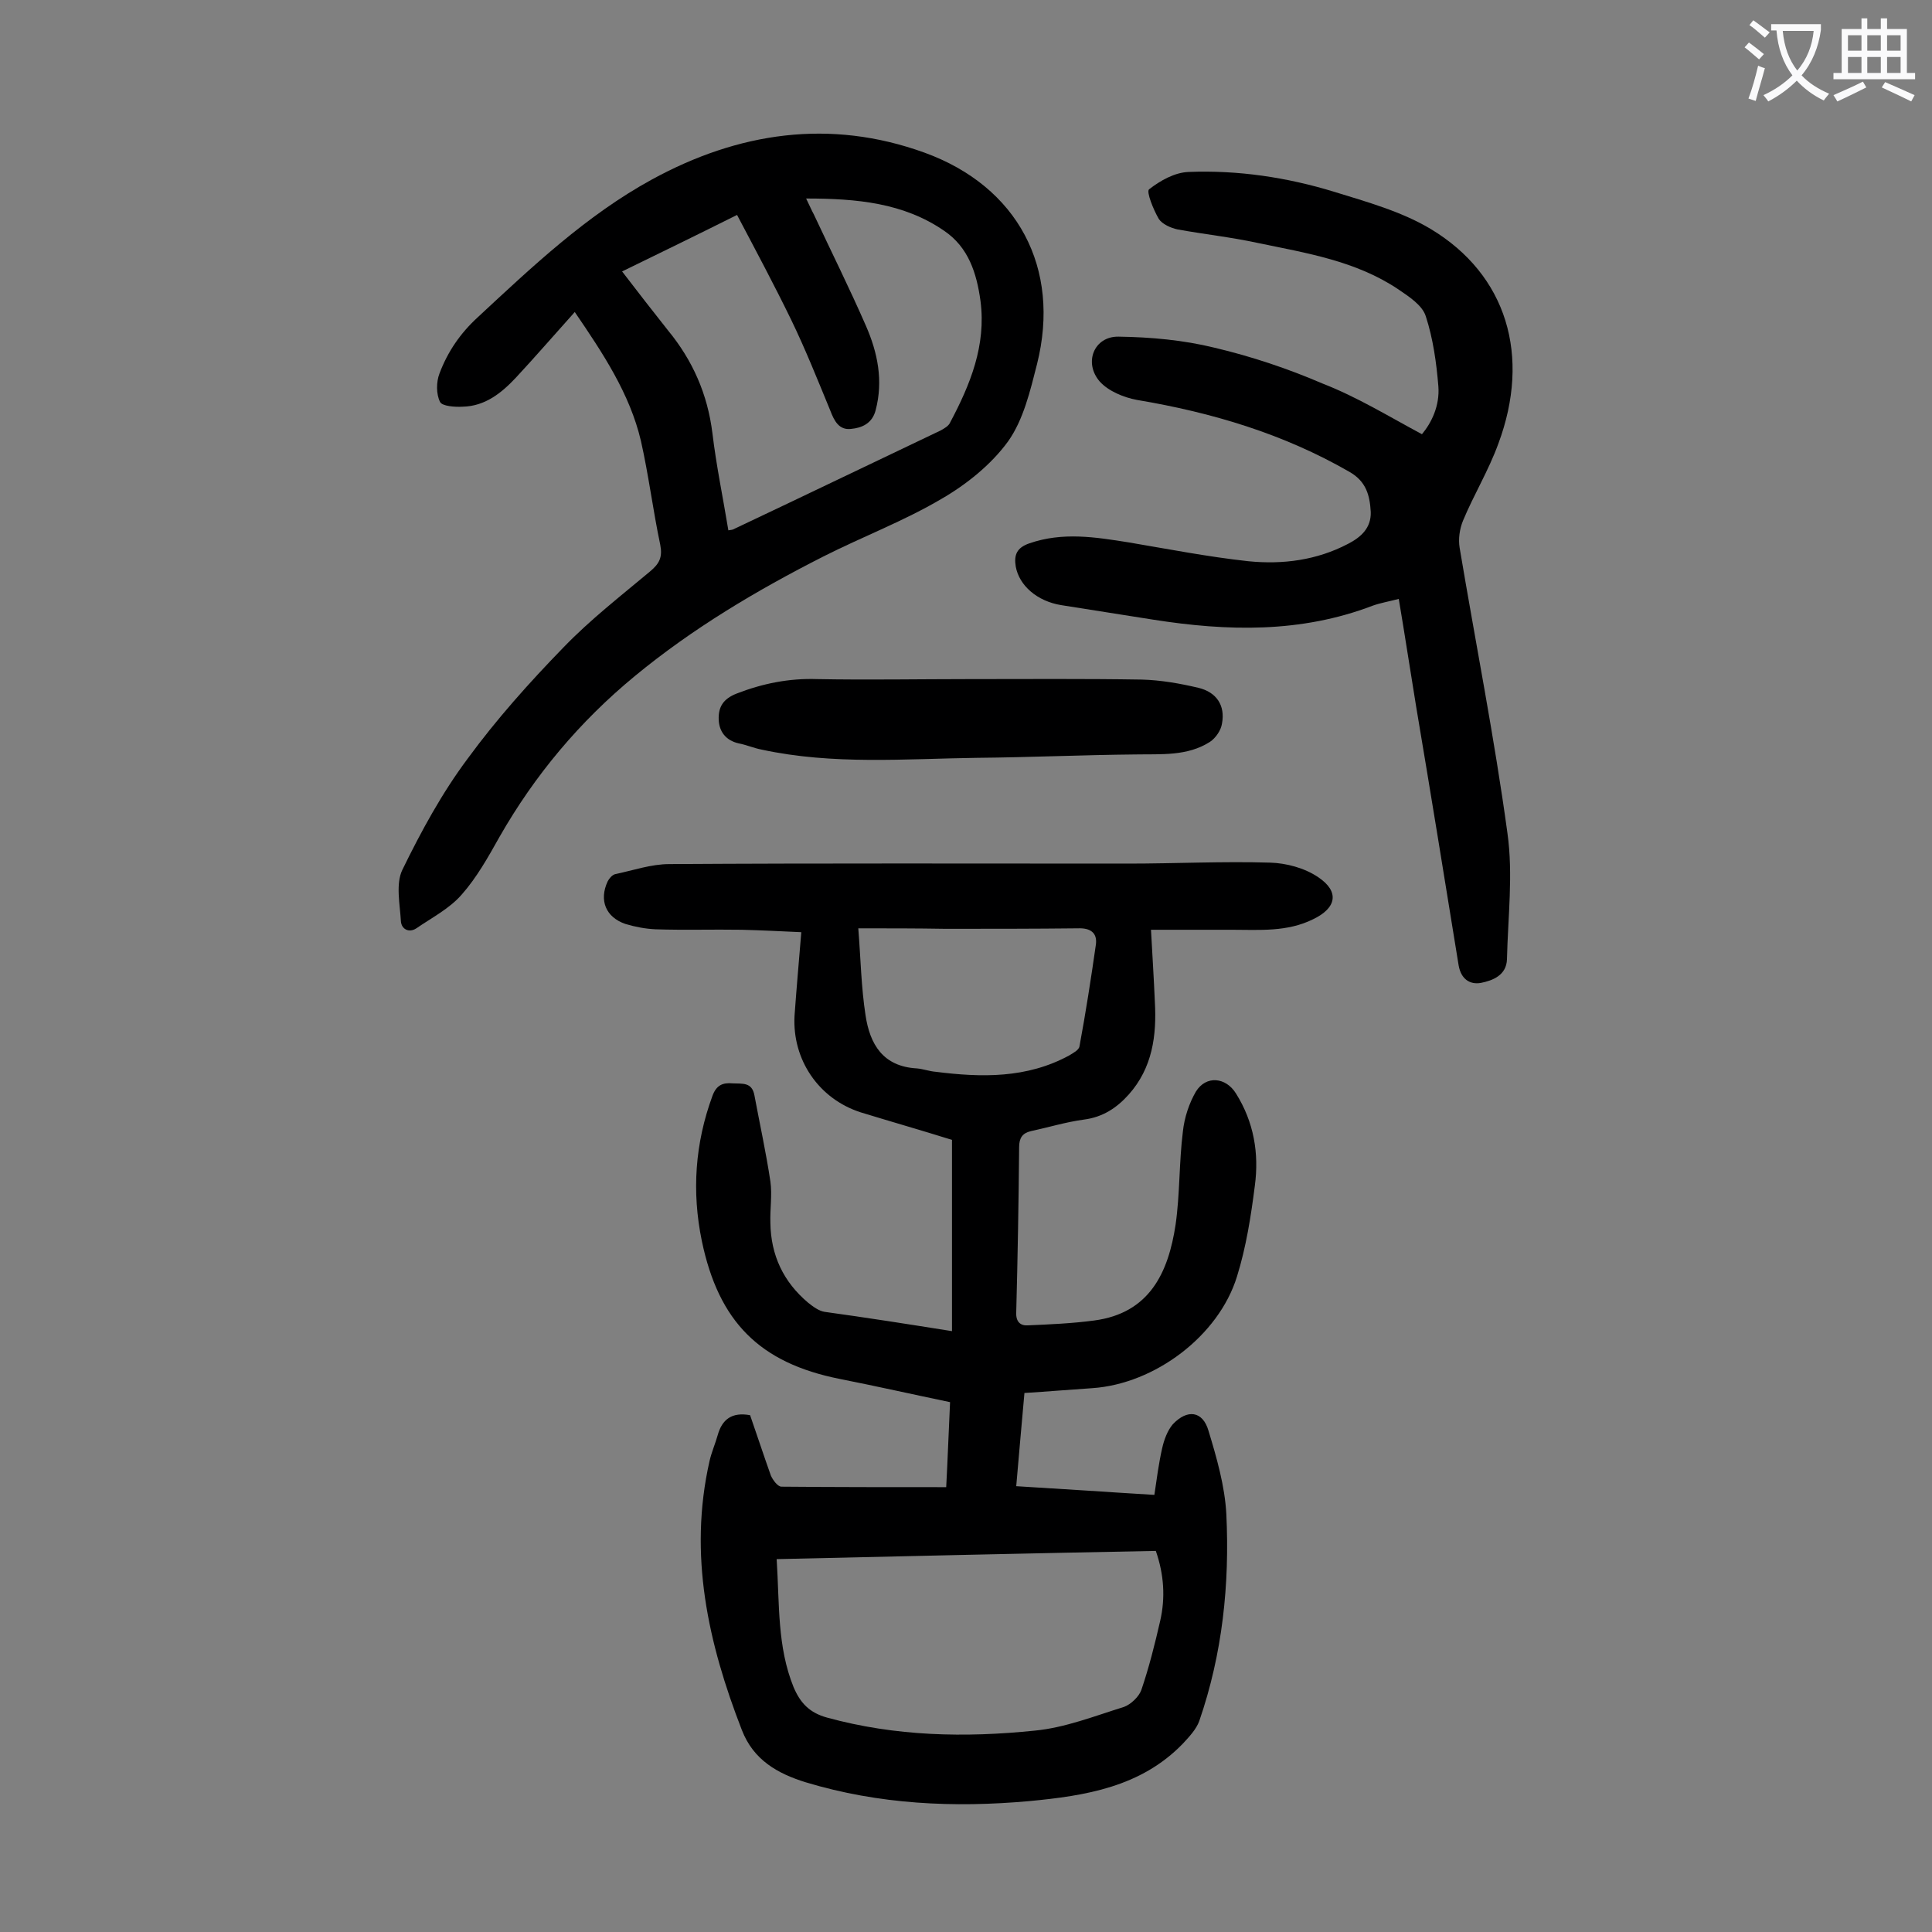
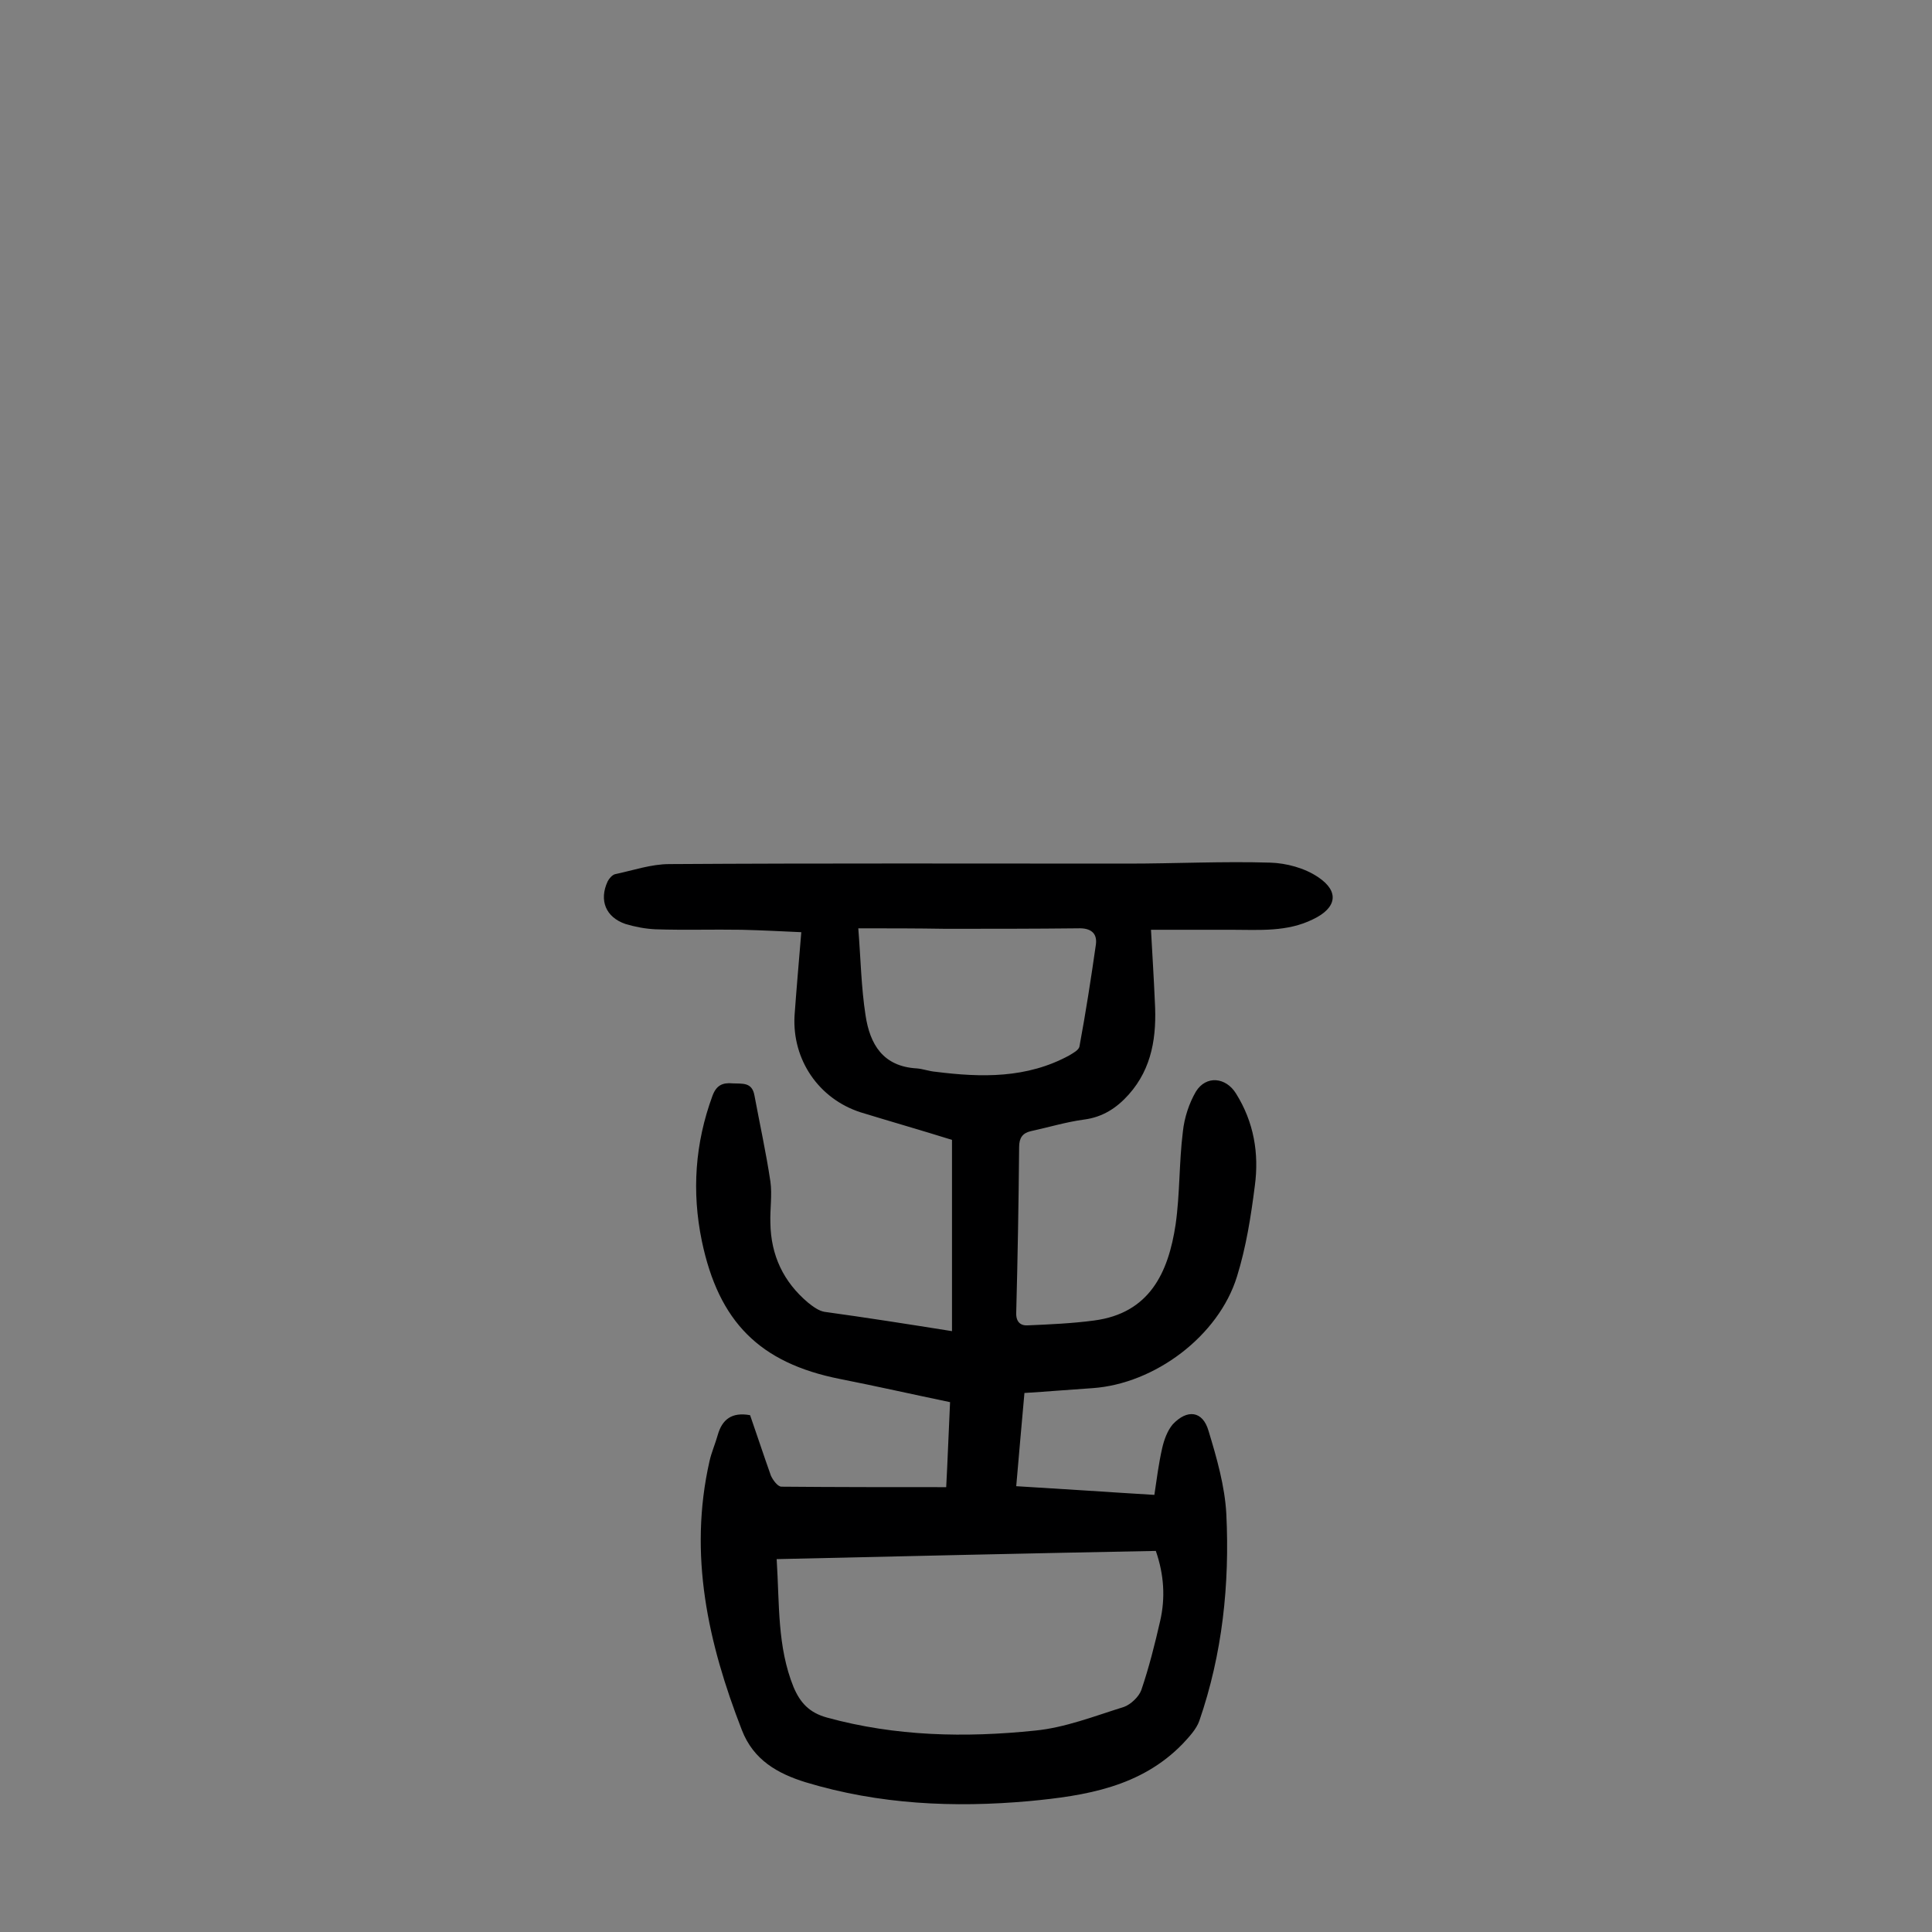
<svg xmlns="http://www.w3.org/2000/svg" enable-background="new 0 0 400 400" viewBox="0 0 400 400">
  <rect x="0" y="0" width="400" height="400" fill="#808080" stroke="none" />
  <g fill="#000001">
    <path d="m197.1 275.6c0-12.7 0-24.7 0-36.7 0-1 0-2 0-2.9-6.4-2-12.7-3.8-18.9-5.7-8.7-2.8-14.2-10.9-13.7-20 .4-5.6.9-11.2 1.4-17.3-4.3-.2-8.3-.4-12.3-.5-6-.1-11.9.1-17.9-.1-2.1-.1-4.2-.5-6.2-1.1-4.1-1.4-5.5-4.9-3.7-8.8.3-.6.9-1.3 1.5-1.5 3.8-.8 7.5-2.1 11.3-2.1 31.6-.2 63.3-.1 94.9-.1 9.8 0 19.7-.5 29.5-.2 3.3.1 7.1 1.1 9.9 3 4.5 3 3.8 6.4-1 8.7-5.4 2.7-11.2 2.2-16.9 2.2-5.4 0-10.8 0-16.7 0 .3 5.5.6 10.2.8 14.9.4 7-.5 13.7-5.4 19.2-2.5 2.8-5.4 4.7-9.3 5.2-3.7.5-7.3 1.6-11 2.4-1.7.4-2.4 1.4-2.4 3.3-.1 11.4-.3 22.8-.6 34.2-.1 2 .9 2.8 2.4 2.7 4.6-.2 9.2-.4 13.7-1 11.5-1.5 15.4-9.9 16.9-19.9.9-6.3.7-12.8 1.5-19.2.3-2.9 1.3-5.9 2.7-8.3 2.1-3.4 6.2-3 8.3.4 3.7 5.9 4.8 12.4 3.9 19.1-.8 6.3-1.8 12.7-3.7 18.8-3.8 12.3-17 22.2-29.9 23.1-4.6.3-9.2.7-14.1 1-.6 6.4-1.1 12.6-1.7 19.3 5 .3 9.7.6 14.4.9 4.6.3 9.2.6 14.2.9.5-3.4.9-6.5 1.6-9.6.4-1.8 1.1-3.7 2.2-5 3-3.2 6.2-2.8 7.4 1.3 1.7 5.6 3.4 11.5 3.7 17.3.7 14.5-.8 28.9-5.6 42.8-.6 1.7-2.1 3.3-3.4 4.7-8.7 9-20.2 10.8-31.8 11.9-15.6 1.4-31.1.7-46.3-3.9-5.8-1.8-10.8-4.6-13.2-10.8-7-18-11.1-36.3-6.7-55.7.4-1.8 1.2-3.6 1.7-5.4.9-3.2 2.9-4.8 6.7-4.1 1.4 4 2.8 8.3 4.3 12.5.4.9 1.4 2.3 2.2 2.3 11.2.1 22.5.1 34.1.1.3-5.5.5-11.4.8-17.6-7.7-1.6-15.2-3.3-22.8-4.8-16.6-3.3-25.1-11.8-28.6-28.6-2.1-10.2-1.4-20.2 2.2-30 .8-2.2 2.1-2.8 4.2-2.6 2 .1 4-.3 4.5 2.5 1.1 5.9 2.4 11.8 3.3 17.8.4 2.8-.1 5.7 0 8.6.1 6.7 2.7 12.2 7.8 16.5 1 .8 2.2 1.7 3.4 1.9 8.7 1.2 17 2.5 26.4 4zm-36.3 47.2c.6 9.4.1 18.1 3.5 26.5 1.4 3.3 3.3 5.3 6.9 6.3 14.2 3.9 28.6 4.2 43.1 2.7 6.2-.6 12.3-3 18.4-4.9 1.4-.5 3.1-2.1 3.6-3.5 1.6-4.7 2.8-9.5 3.9-14.3s.8-9.6-.9-14.5c-26.2.5-52.2 1.1-78.5 1.7zm16.9-130.6c.5 6.3.6 12.2 1.5 18 .9 6 3.6 10.6 10.6 11 1.3.1 2.6.6 3.9.7 9.5 1.2 18.9 1.4 27.7-3.4.8-.5 2-1.1 2.1-1.9 1.3-7 2.4-14.1 3.4-21.1.3-2.4-1.2-3.4-3.7-3.3-9.2.1-18.3.1-27.5.1-5.8-.1-11.7-.1-18-.1z" />
-     <path d="m119 64.6c-4.4 4.9-8.2 9.3-12.2 13.6-3 3.2-6.4 5.9-11 6-1.6.1-4.3-.1-4.7-1-.8-1.6-.8-4.1-.1-5.9 1.7-4.5 4.3-8.3 7.9-11.6 11.3-10.5 22.5-21.1 36-28.5 17.9-9.8 36.9-12.7 56.5-5.6 19.3 7 28.3 23.9 23.3 43.8-1.4 5.5-2.8 11.5-6 16-3.5 4.8-8.6 8.9-13.8 11.9-7.8 4.6-16.3 7.8-24.4 11.9-13.8 7-27.1 14.9-39.1 24.8-11.4 9.4-20.7 20.5-28 33.3-2.3 4.1-4.7 8.4-7.8 11.9-2.5 2.9-6.2 4.8-9.4 7-1.5 1-3.1.2-3.2-1.5-.2-3.5-1.1-7.7.3-10.6 3.9-8 8.2-15.9 13.5-23 6-8.2 12.8-15.8 19.9-23.1 5.5-5.7 11.8-10.6 17.9-15.7 1.9-1.6 2.6-2.9 2.1-5.5-1.5-7.1-2.4-14.4-4-21.5-2.3-9.8-7.9-18.2-13.7-26.7zm47.9-23.5c.7 1.4 1.1 2.4 1.6 3.3 3.6 7.7 7.4 15.3 10.8 23.1 2.4 5.5 3.6 11.3 2 17.4-.7 2.8-2.9 3.7-5.1 3.9-2.5.3-3.5-1.7-4.3-3.8-2.6-6.3-5.1-12.6-8.1-18.8-3.5-7.2-7.3-14.3-11.2-21.7-8 4-15.8 7.8-23.8 11.7 3.3 4.3 6.4 8.3 9.5 12.2 5.1 6.2 8.2 13.2 9.2 21.3.8 6.7 2.2 13.4 3.3 20.1.6-.1.8-.1 1-.2 14.4-6.8 28.7-13.7 43-20.5.7-.4 1.6-.9 1.9-1.6 4.2-7.9 7.5-16 6.3-25.2-.8-5.8-2.5-11.1-7.5-14.5-8.4-5.8-18.1-6.7-28.6-6.7z" />
-     <path d="m294.4 89.9c2-2.4 3.7-5.9 3.4-9.9-.4-4.9-1.1-9.9-2.6-14.5-.7-2.3-3.5-4.1-5.7-5.6-8.8-5.9-19-7.5-29.1-9.6-5.5-1.2-11.1-1.8-16.6-2.8-1.4-.3-3.2-1.1-3.9-2.2-1.1-1.9-2.6-5.6-2-6.1 2.3-1.8 5.3-3.5 8.2-3.6 10.2-.4 20.3 1.1 30.1 4.1 6.8 2.1 14 4.1 20 7.7 15.8 9.5 20.8 26.3 14 44.5-2 5.5-5.1 10.6-7.3 15.9-.7 1.7-1 3.8-.7 5.6 3.3 19.7 7.2 39.3 9.9 59.1 1.2 8.5.1 17.4-.1 26.1-.1 3.3-2.9 4.4-5.4 4.9-2.3.4-4.1-.8-4.6-3.6-2.9-17.9-5.8-35.8-8.8-53.6-1.2-7.3-2.3-14.6-3.6-22.3-1.9.5-3.7.8-5.4 1.4-14.9 5.7-30.1 5.3-45.4 2.9-6.3-1-12.7-2-19-3-5.1-.8-8.8-4.1-9.5-8-.4-2.4.2-3.9 2.8-4.8 6.9-2.4 13.7-1.3 20.6-.2 8.3 1.4 16.5 3 24.8 3.9 7.1.7 14.1-.2 20.6-3.6 2.7-1.4 4.8-3.3 4.7-6.6-.2-3.4-.9-6.3-4.4-8.3-13.7-7.9-28.5-12.3-44-14.9-2.7-.5-5.9-1.8-7.7-3.8-3.4-3.9-1.2-9.4 3.9-9.3 6.7.1 13.4.7 19.9 2.3 7.6 1.8 15.1 4.3 22.3 7.4 7.2 2.8 13.7 6.8 20.6 10.5z" />
-     <path d="m200.6 140.6c11.9 0 23.9-.1 35.8.1 3.9.1 7.9.8 11.7 1.7s5.6 3.7 4.9 7.4c-.2 1.4-1.3 3-2.5 3.8-4.7 3-10.1 2.5-15.4 2.6-10.9.1-21.8.6-32.8.7-14.9.2-29.8 1.5-44.6-1.7-1.6-.3-3.2-1-4.8-1.3-2.6-.6-4-2.4-4.1-4.9-.1-2.6.9-4.3 3.7-5.4 5.4-2.1 10.9-3.2 16.7-3 10.6.2 21 0 31.4 0z" />
  </g>
-   <path d="m362.1 8.8c1.1.8 2.1 1.6 3.1 2.4l-1 1.1c-1.3-1.1-2.3-2-3-2.5zm1.9 4.8c.5.2.9.4 1.4.5-.6 2.3-1.3 4.5-1.9 6.8l-1.5-.5c.8-2.1 1.4-4.3 2-6.8zm-1-9.4c1.3.9 2.4 1.8 3.4 2.5l-1 1.1c-1.4-1.2-2.4-2.1-3.2-2.6zm3.7 2.2v-1.4h10.3v1.2c-.5 3.6-1.8 6.8-4 9.4 1.5 1.6 3.4 2.8 5.7 3.8-.3.4-.7.8-1.1 1.4-2.3-1.1-4.1-2.5-5.6-4.1-1.6 1.6-3.6 3.1-5.9 4.3-.3-.5-.7-.9-1-1.3 2.4-1.1 4.4-2.5 6-4.1-1.9-2.5-3-5.6-3.3-9.3h-1.1zm8.8 0h-6.4c.3 3.3 1.3 6 3 8.2 2-2.3 3.1-5.1 3.4-8.2z" fill="#fafafb" />
-   <path d="m385.3 3.8h1.3v2.2h2.8v-2.2h1.3v2.2h4.1v9.1h1.7v1.3h-16.9v-1.3h1.7v-9.1h4.1v-2.2zm.4 13.1.7 1.2c-1.8.9-3.8 1.9-6 2.9-.2-.4-.5-.8-.8-1.3 2.3-1 4.3-1.9 6.1-2.8zm-3.1-6.4h2.8v-3.2h-2.8zm0 4.6h2.8v-3.3h-2.8zm4-4.6h2.8v-3.2h-2.8zm0 4.6h2.8v-3.3h-2.8zm3.7 1.9c2.1.9 4.1 1.8 6.1 2.7l-.7 1.3c-2.2-1.1-4.2-2-6.1-2.9zm3.2-9.7h-2.8v3.2h2.8zm-2.8 7.8h2.8v-3.3h-2.8z" fill="#fafafb" />
</svg>